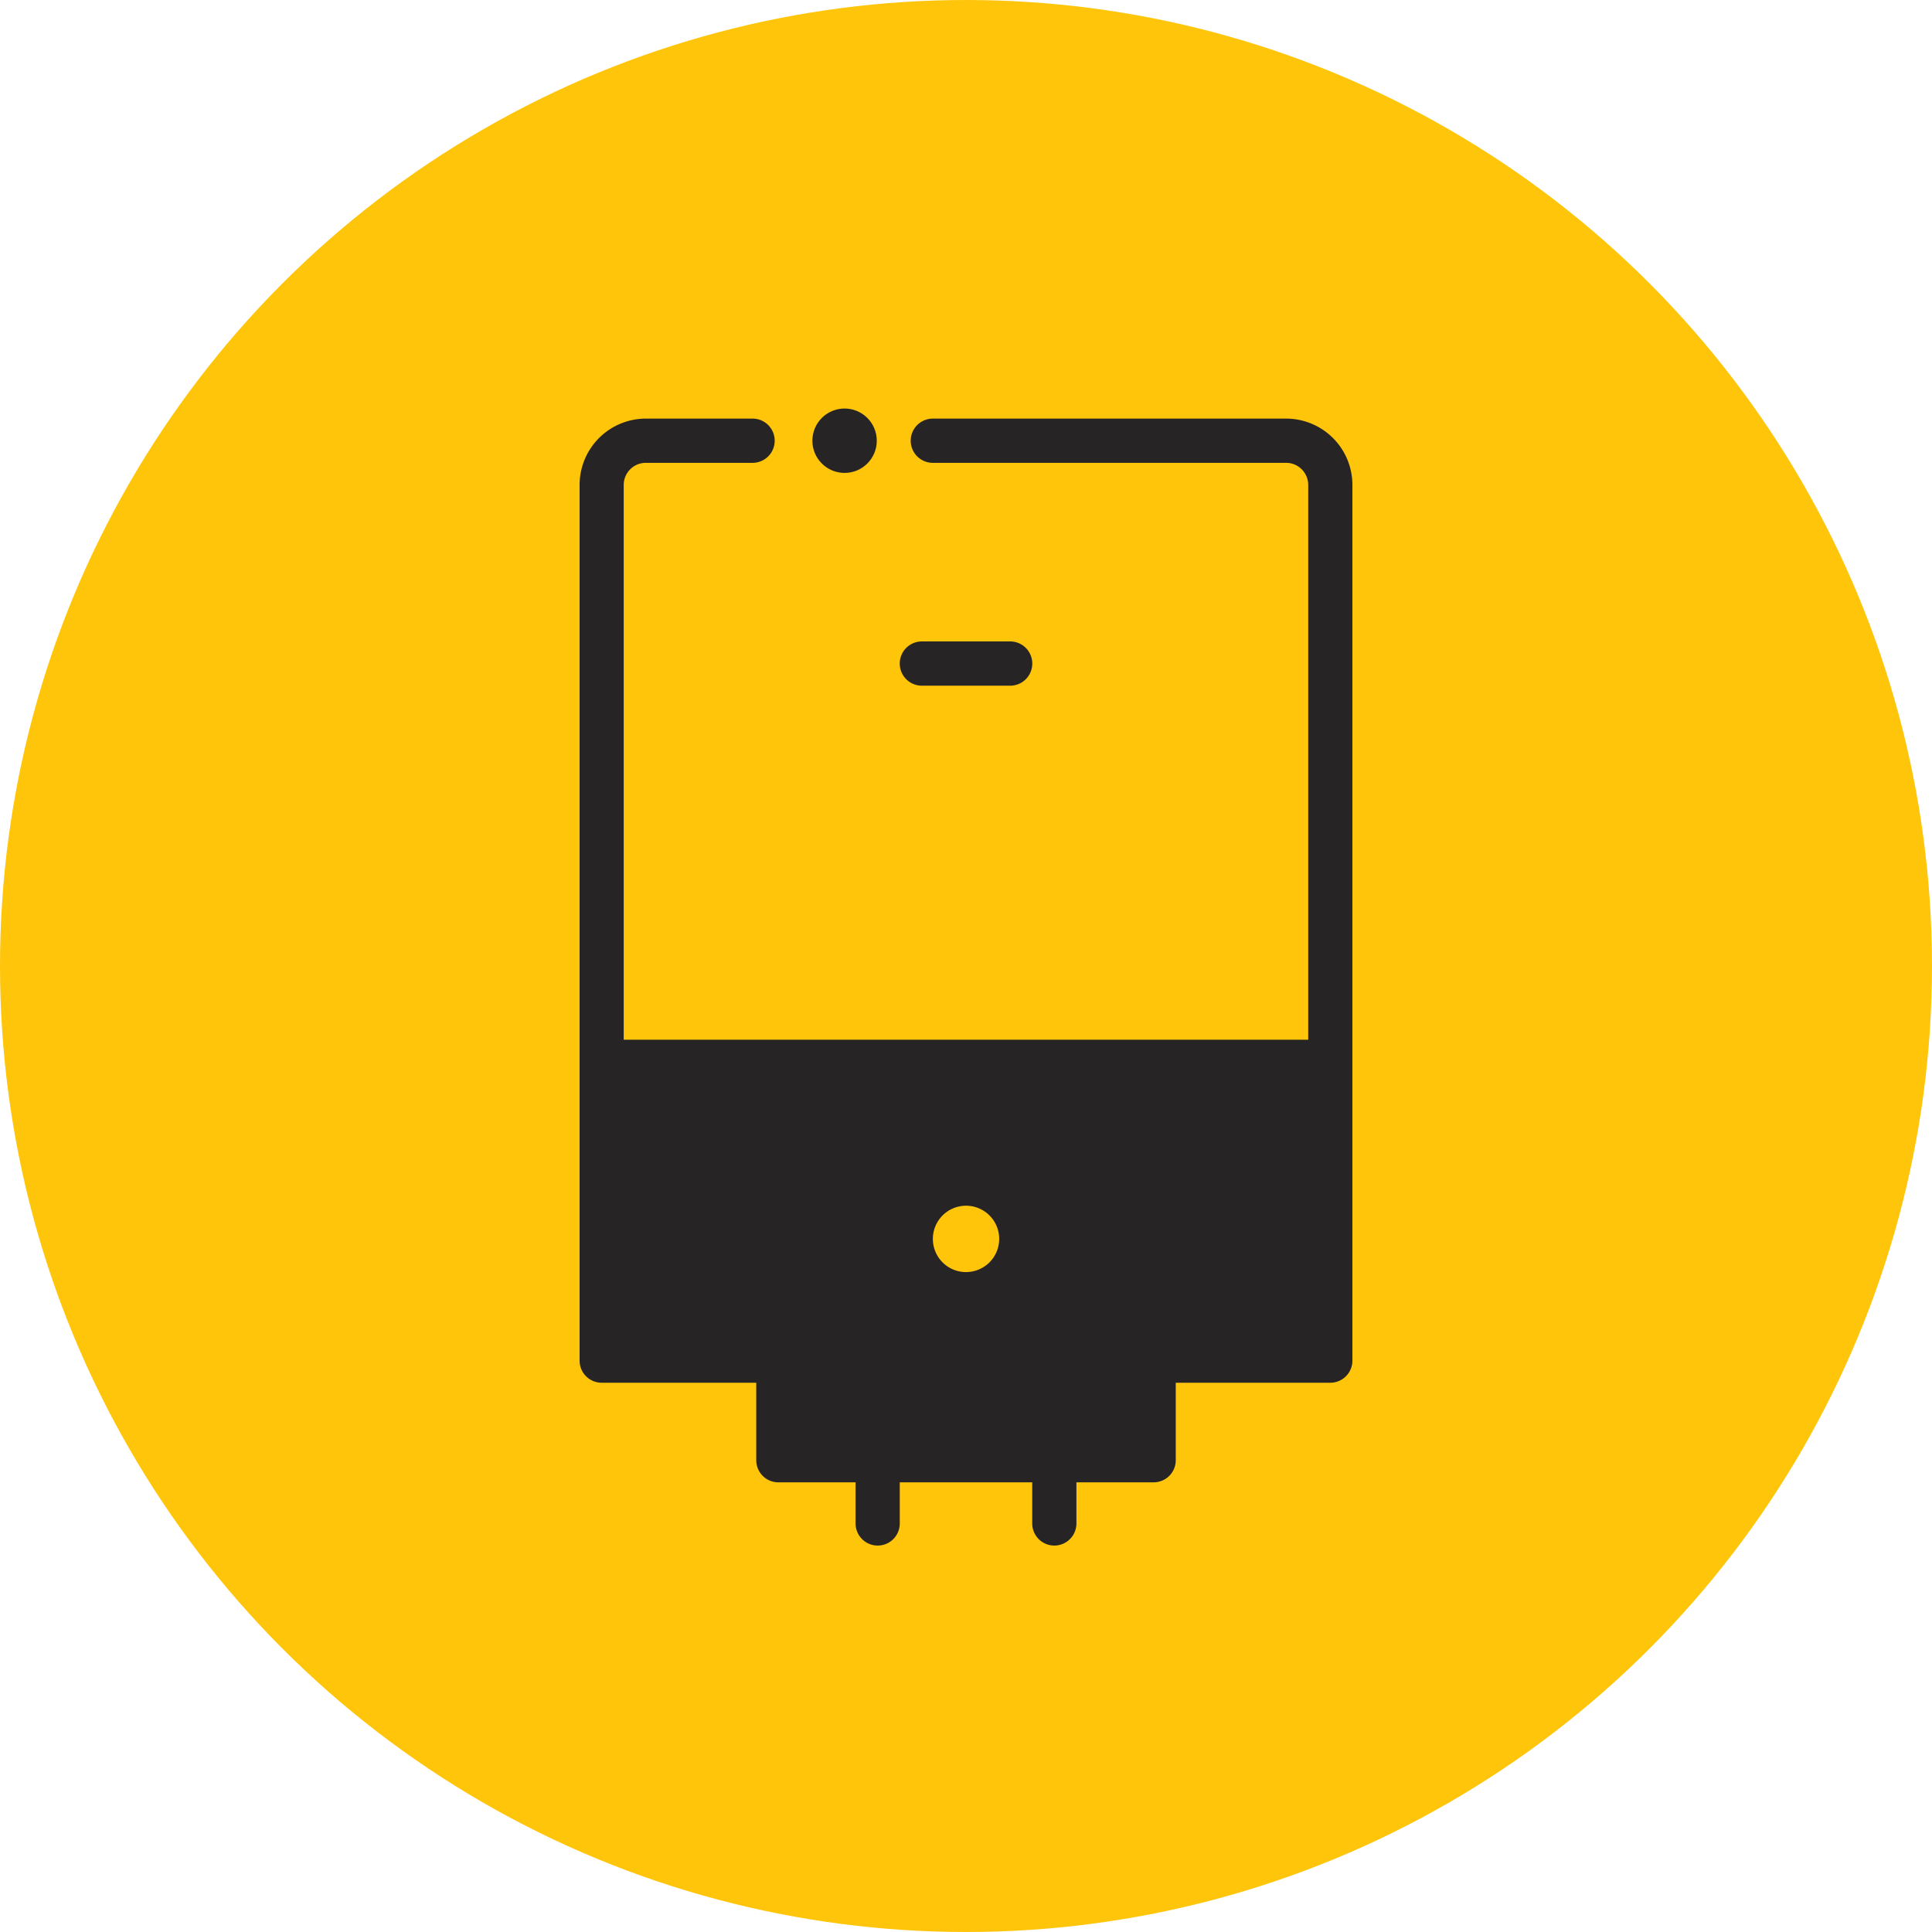
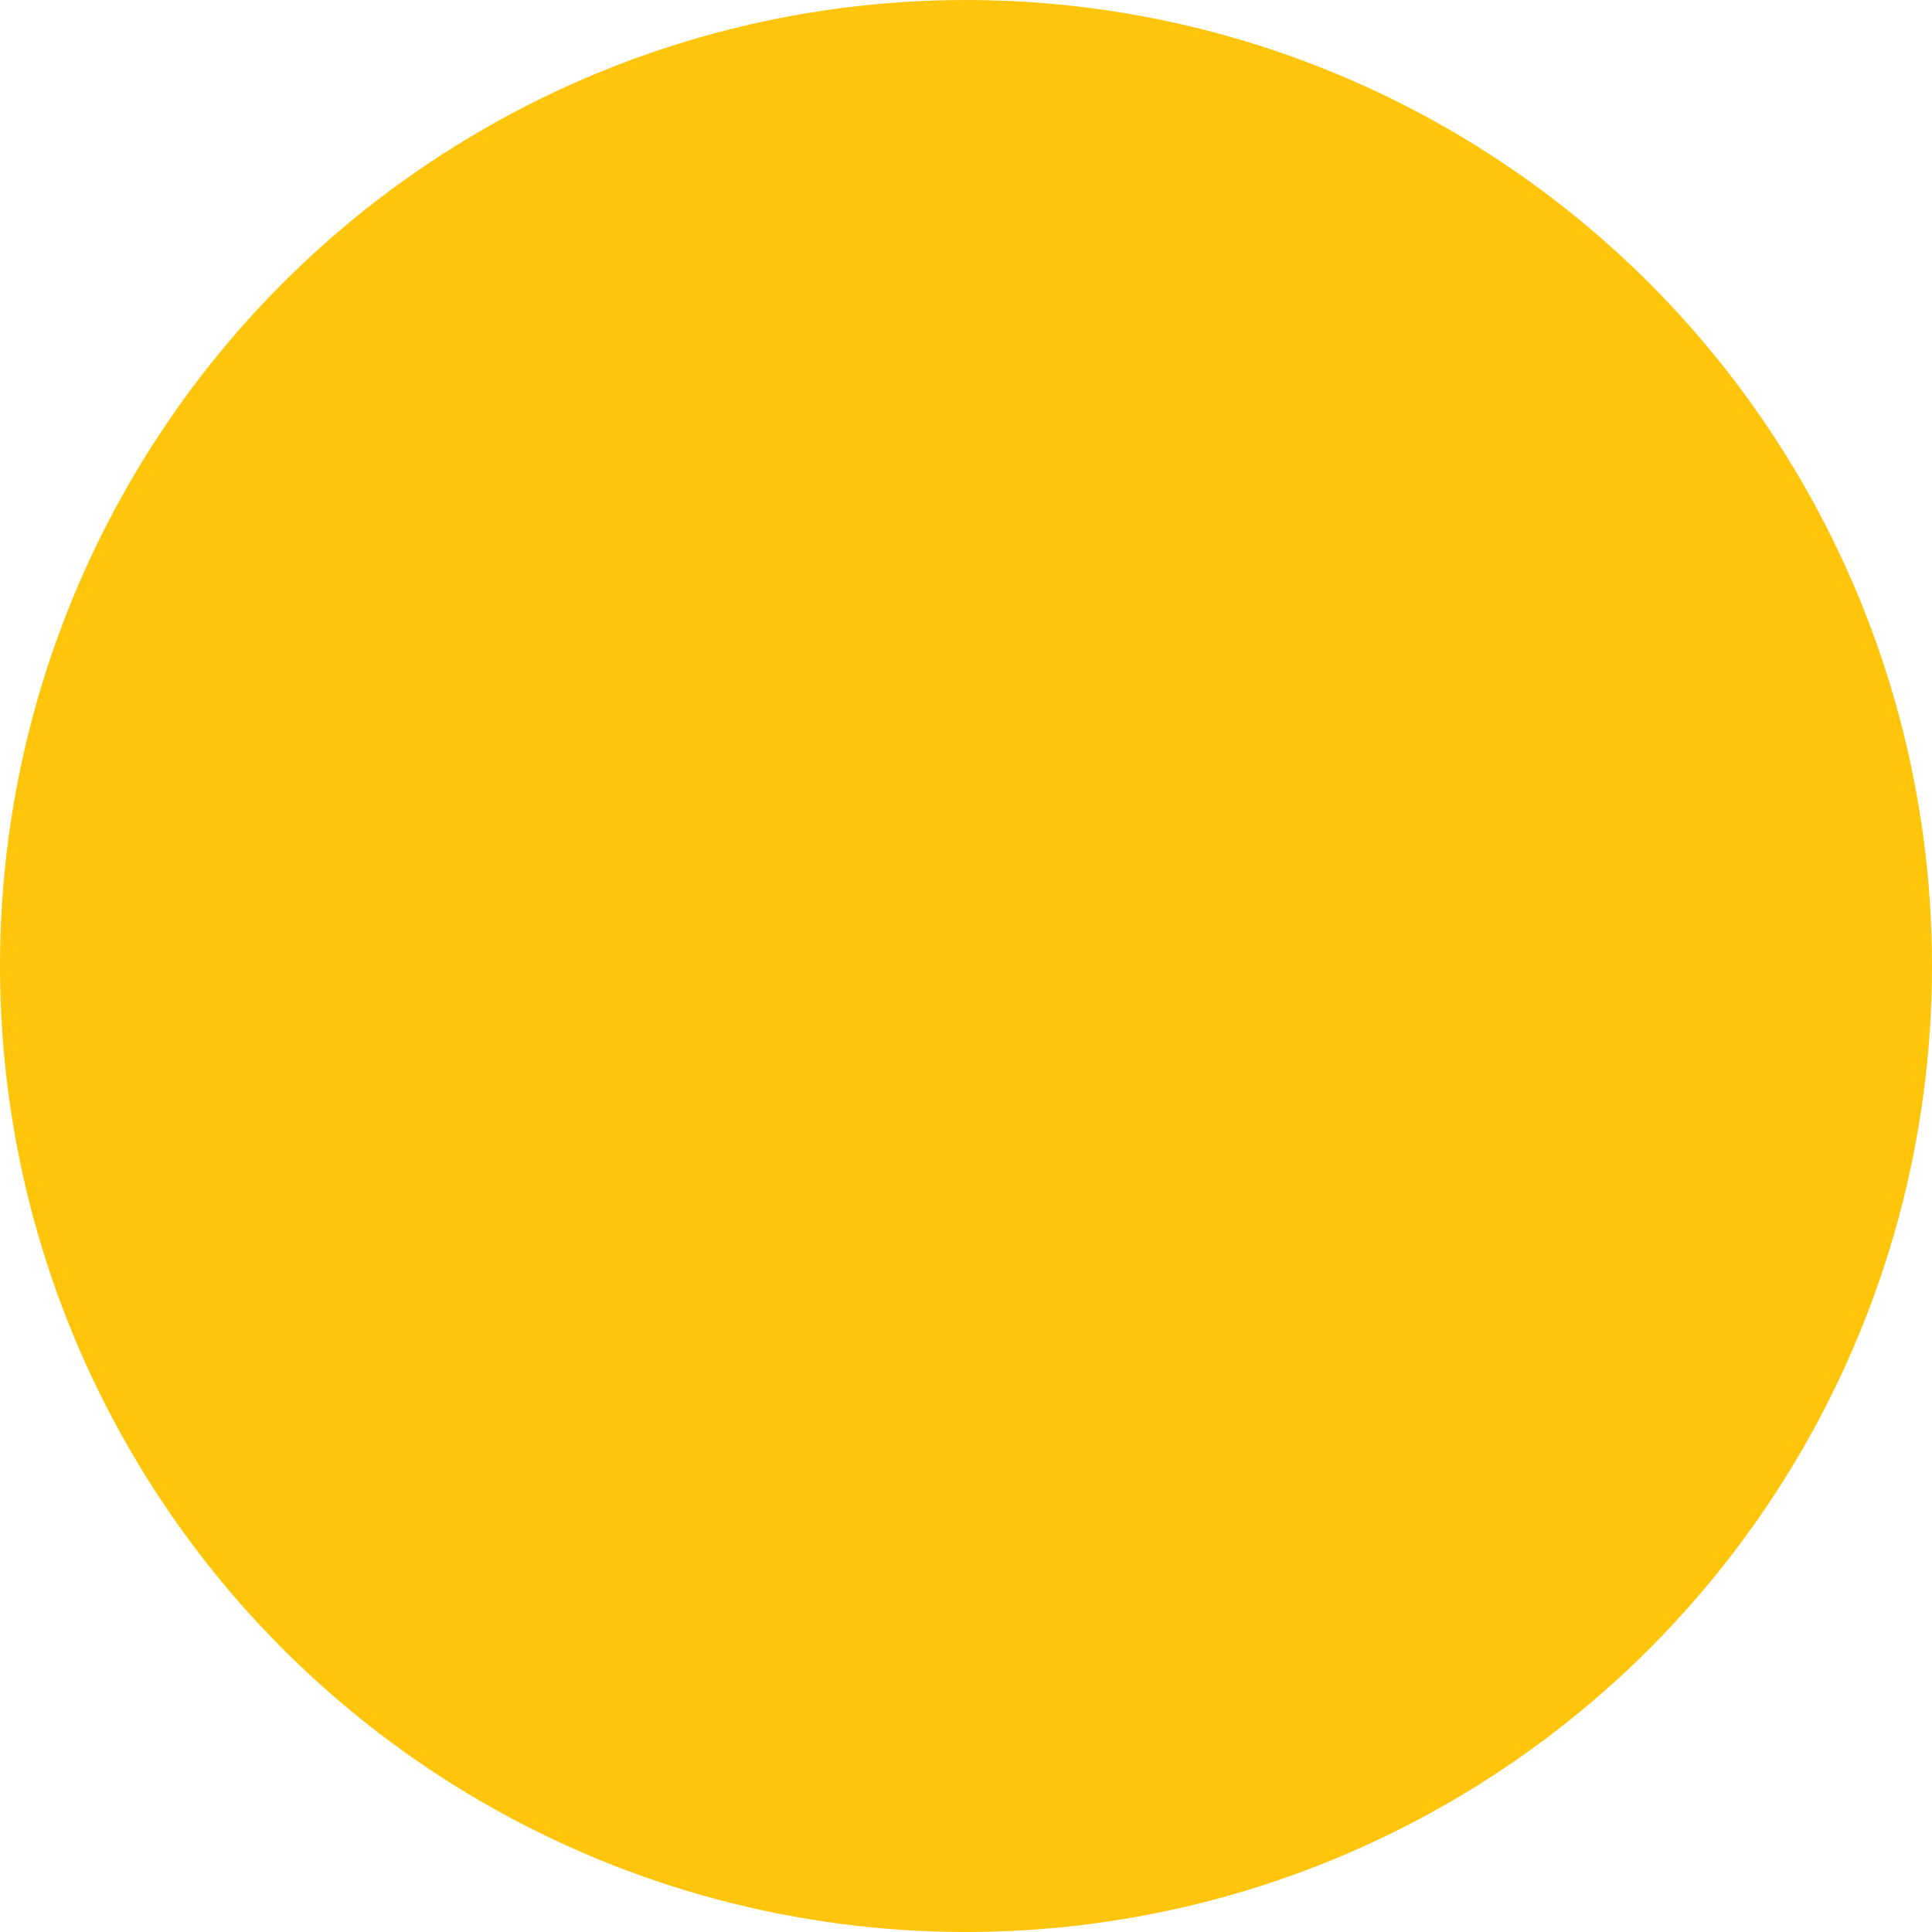
<svg xmlns="http://www.w3.org/2000/svg" width="60" height="60" viewBox="0 0 60 60">
  <g fill="none" fill-rule="evenodd">
    <circle fill="#FFC50B" cx="30" cy="30" r="30" />
    <g transform="translate(18 13)" fill="#272425" fill-rule="nonzero">
-       <circle cx="8.229" cy=".687" r="1" />
-       <path d="M13.371 8.295a.686.686 0 0 0 0-1.375H10.63a.686.686 0 0 0 0 1.375h2.742z" />
-       <path d="M24 29.255V2.062A2.06 2.06 0 0 0 21.943 0H10.97a.686.686 0 0 0 0 1.374h10.972c.379 0 .686.308.686.688V19.29H1.37V2.062c0-.38.307-.688.686-.688h3.316a.686.686 0 0 0 0-1.374H2.057A2.06 2.06 0 0 0 0 2.062v27.193c0 .38.307.687.686.687h4.8v2.405c0 .38.307.688.685.688h2.4v1.278a.686.686 0 1 0 1.372 0v-1.278h4.114v1.278a.686.686 0 1 0 1.372 0v-1.278h2.4a.686.686 0 0 0 .685-.688v-2.405h4.8a.686.686 0 0 0 .686-.687zm-12-2.749a1.03 1.03 0 0 1-1.029-1.03A1.03 1.03 0 1 1 12 26.505z" />
-     </g>
+       </g>
  </g>
</svg>